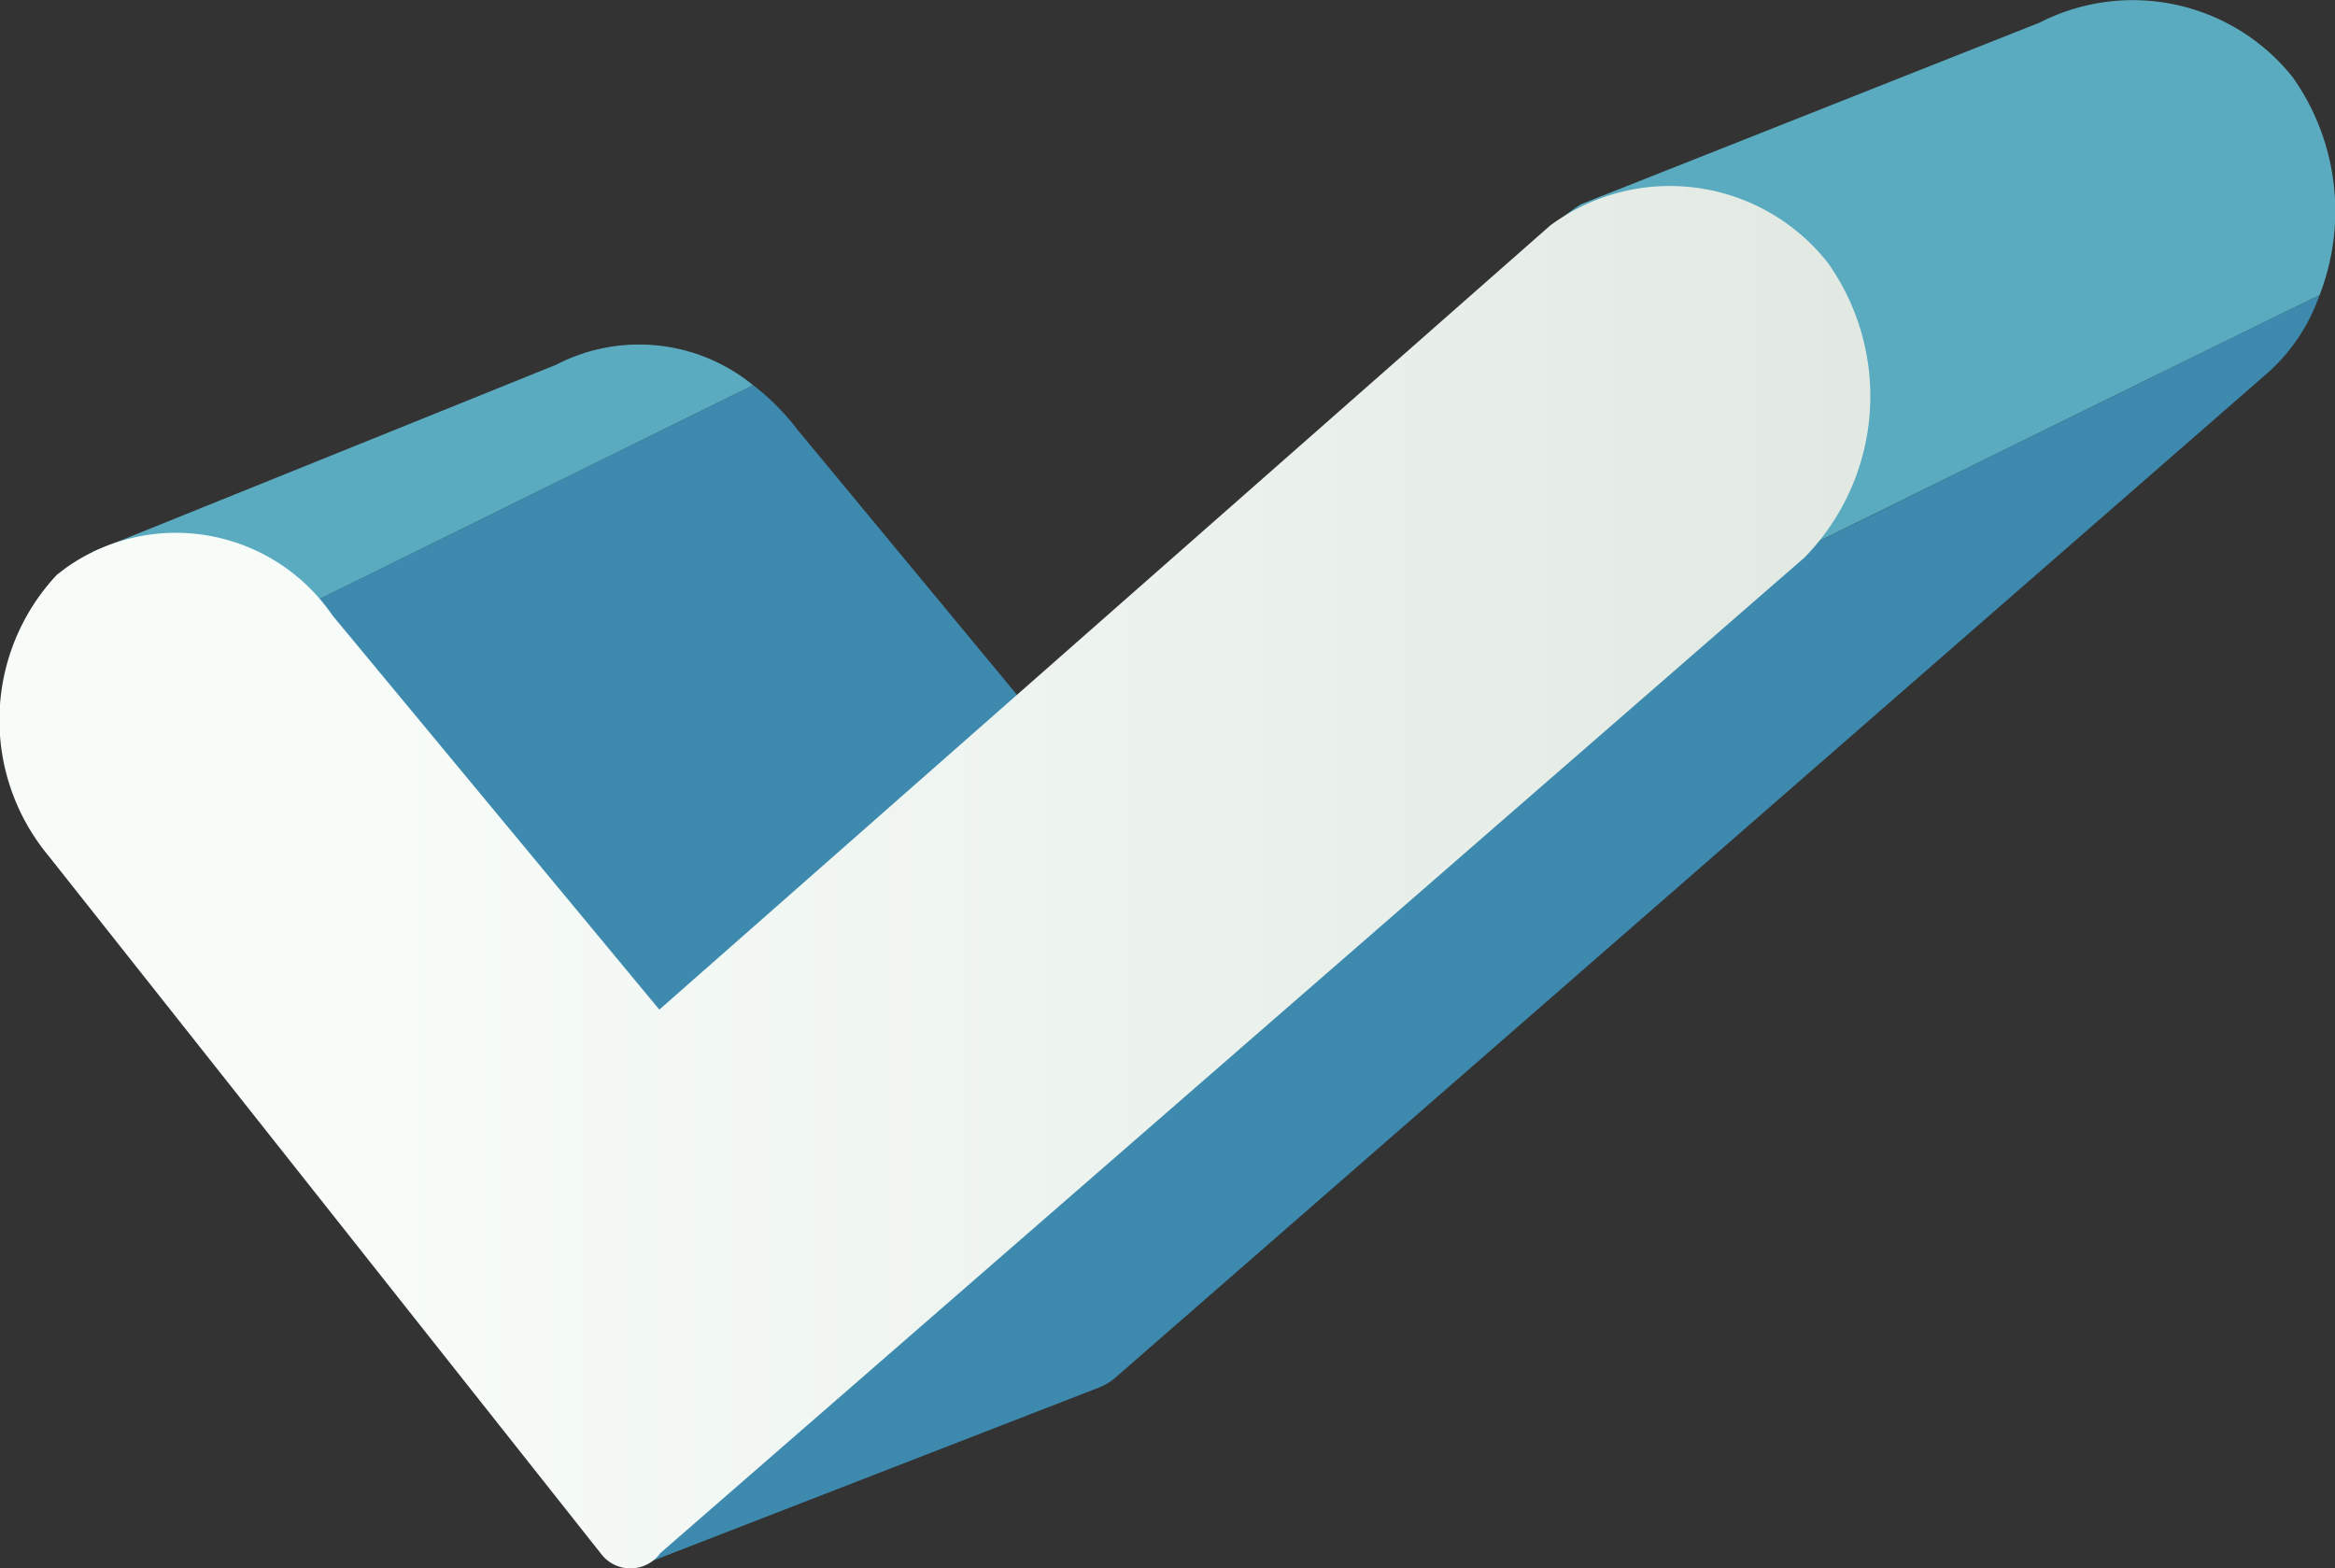
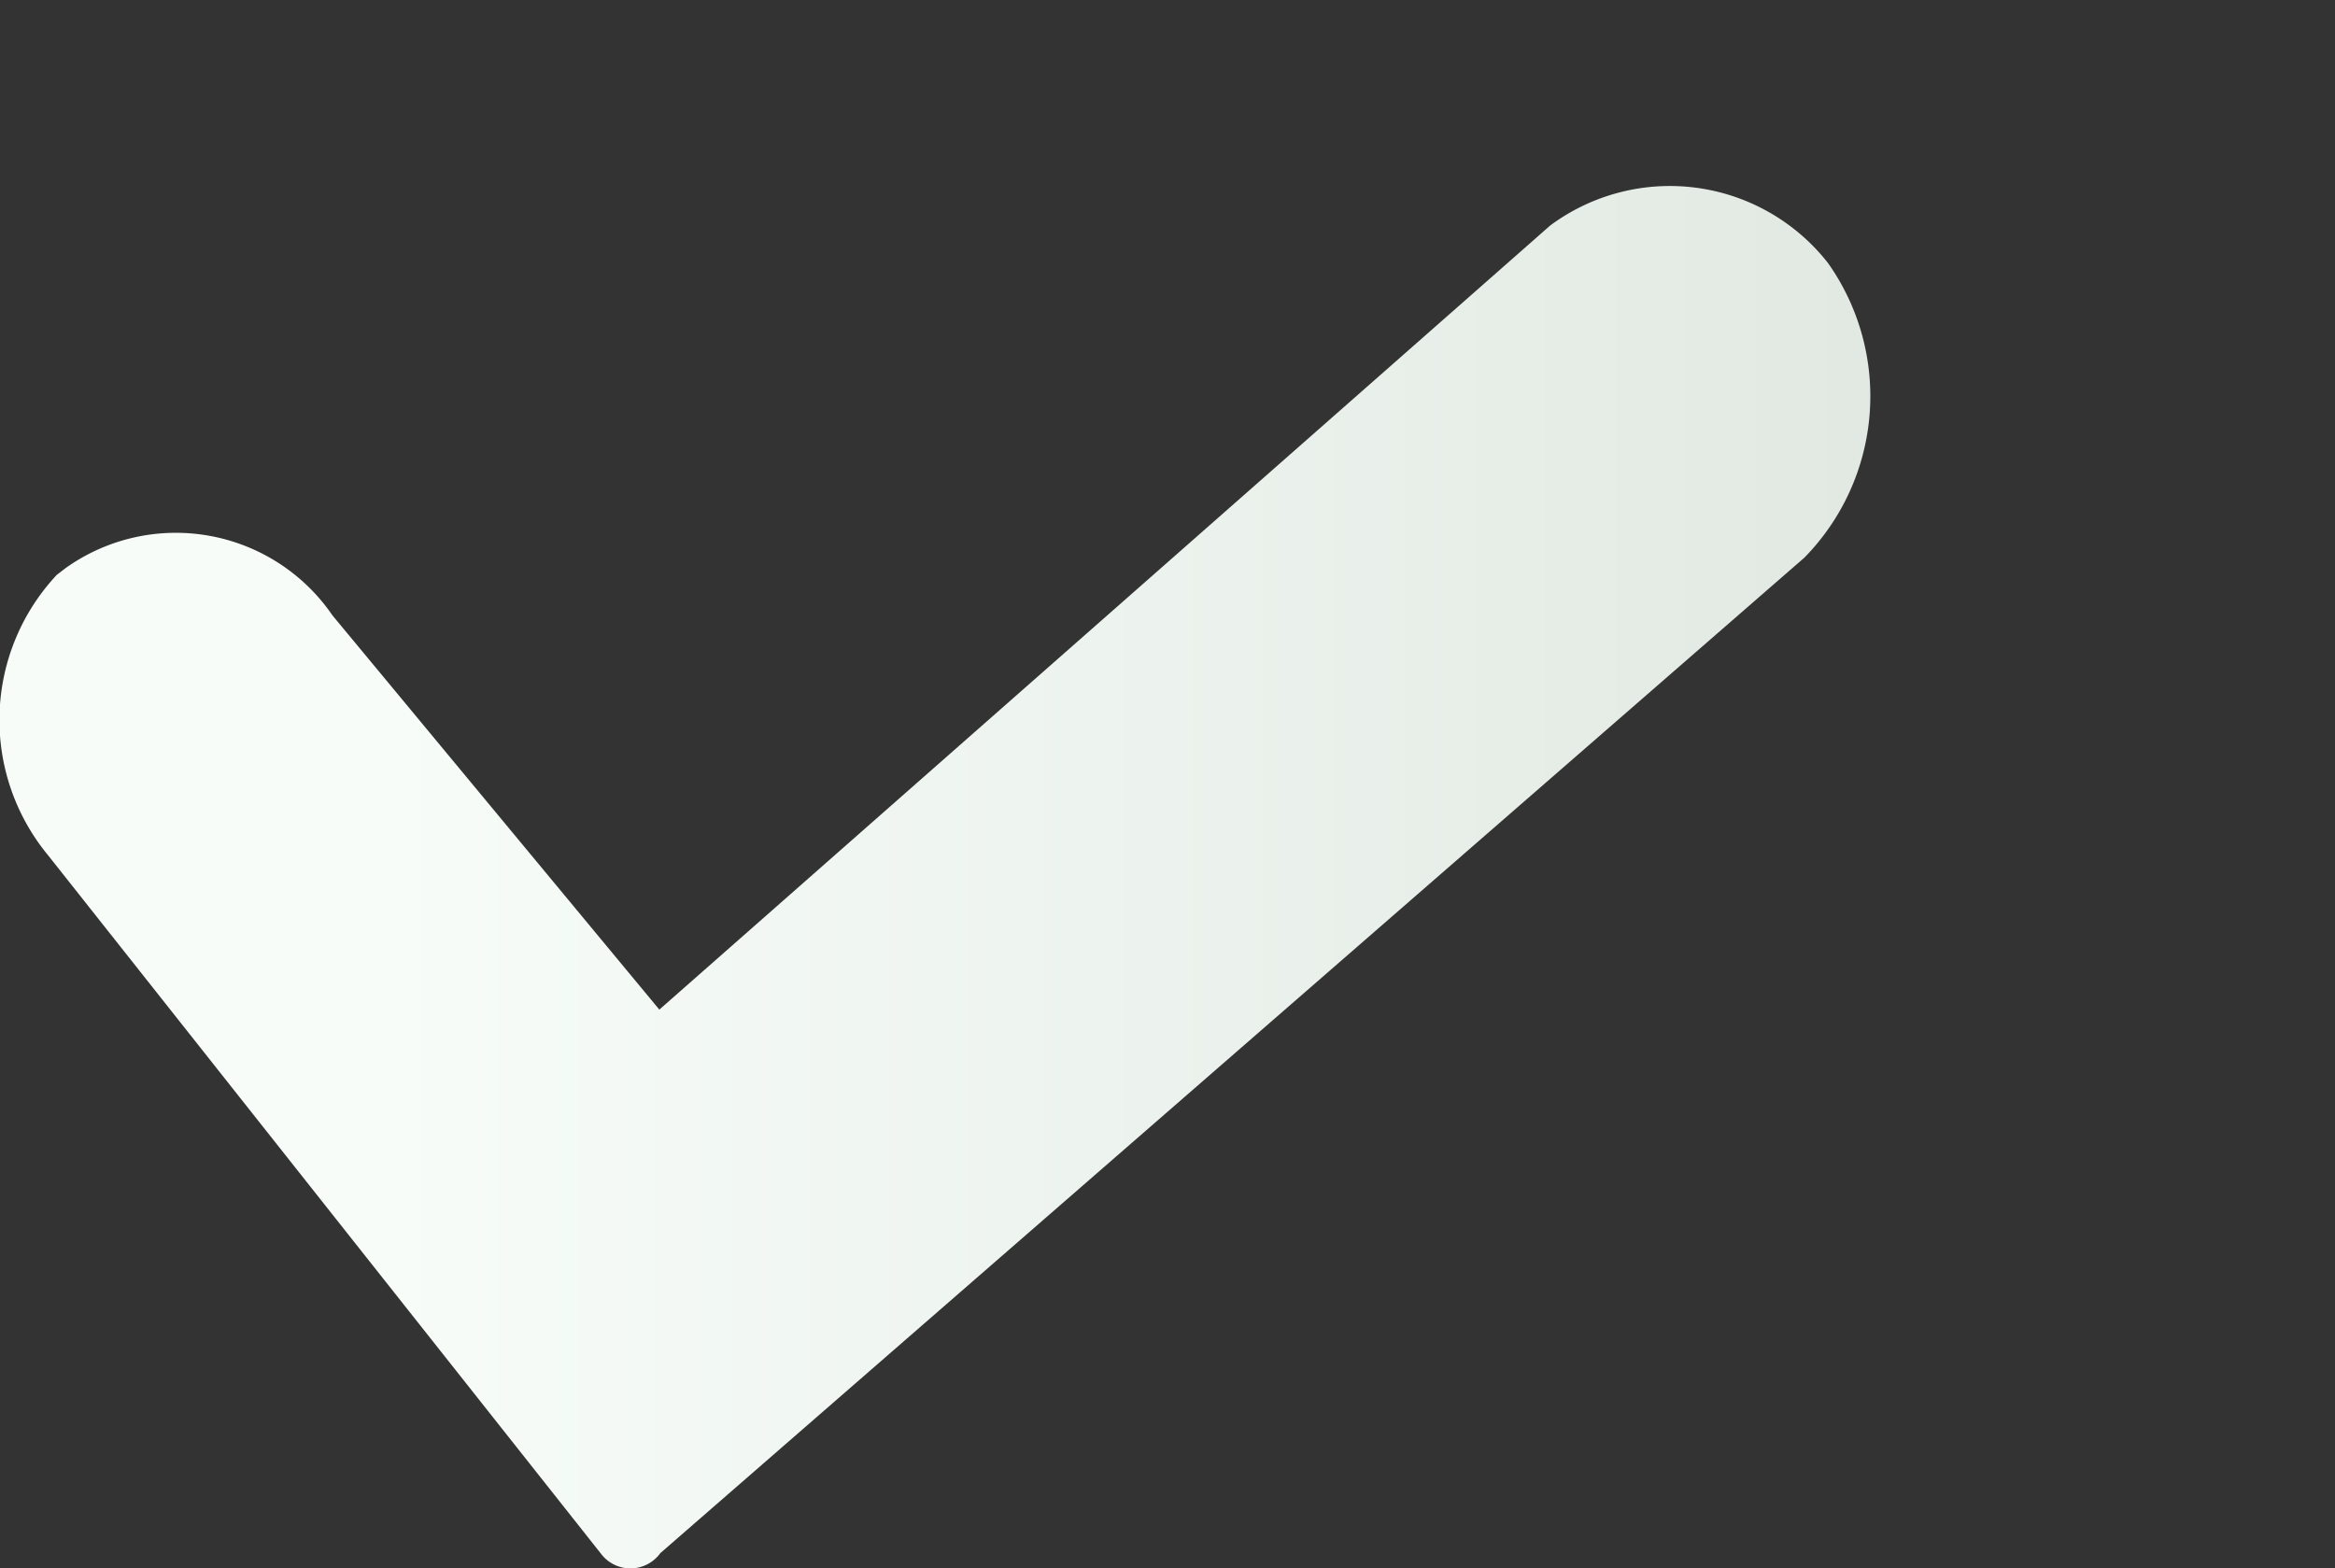
<svg xmlns="http://www.w3.org/2000/svg" viewBox="0 0 44.289 29.75">
  <rect x="0" y="0" width="44.289" height="29.75" fill="#333333" stroke="none" />
  <defs>
    <linearGradient id="linear-gradient" y1=".5" x2="1" y2=".5" gradientUnits="objectBoundingBox">
      <stop offset=".202" stop-color="#f7fcf9" />
      <stop offset="1" stop-color="#e2e9e2" />
    </linearGradient>
    <style>.cls-1{fill:#5aabc0}.cls-2{fill:#3d8aae}</style>
  </defs>
  <g id="Groupe_1231" data-name="Groupe 1231" transform="translate(.006 -.001)">
-     <path id="Tracé_855" data-name="Tracé 855" class="cls-1" d="M17.331 18.725a3.417 3.417 0 0 0-3.737-.389l-8.8 3.552 1.572 2.868L8.8 22.932Z" transform="translate(-3.051 -11.416)" />
-     <path id="Tracé_856" data-name="Tracé 856" class="cls-1" d="M58.967 5.6a4.4 4.4 0 0 0-.509-4.134 3.877 3.877 0 0 0-4.8-1.036l-8.694 3.443c-1.2.753-.255.972-.32 1.154l-2.34 5.31-6.016 5.3-.906-1.092-11.842 8.379 2.478 4.52 22.308-16.613S56.3 6.9 58.967 5.6Z" transform="translate(-14.977)" />
-     <path id="Tracé_857" data-name="Tracé 857" class="cls-2" d="M40.153 36.105a1.059 1.059 0 0 0 .313-.189l21.879-19.08a3.531 3.531 0 0 0 .961-1.456c-2.668 1.3-10.637 5.233-10.637 5.233L30.36 37.226l.94 2.174a.136.136 0 0 0 .178.073Z" transform="translate(-19.316 -9.782)" />
-     <path id="Tracé_858" data-name="Tracé 858" class="cls-2" d="M20.916 20.921a4.467 4.467 0 0 0-.837-.841l-8.534 4.207L9.11 26.11l5.255 9.59 11.842-8.388Z" transform="translate(-5.799 -12.772)" />
    <path id="Tracé_859" data-name="Tracé 859" d="M34.666 11.149a3.81 3.81 0 0 0-5.27-.71L12.5 25.312l-6.2-7.478a3.6 3.6 0 0 0-5.058-.9l-.171.131a4.029 4.029 0 0 0-.167 5.317l10.515 13.284a.7.7 0 0 0 1.1-.044l21.7-18.884a4.375 4.375 0 0 0 .447-5.589Z" transform="translate(0 -6.159)" style="fill:url(#linear-gradient)" />
  </g>
</svg>